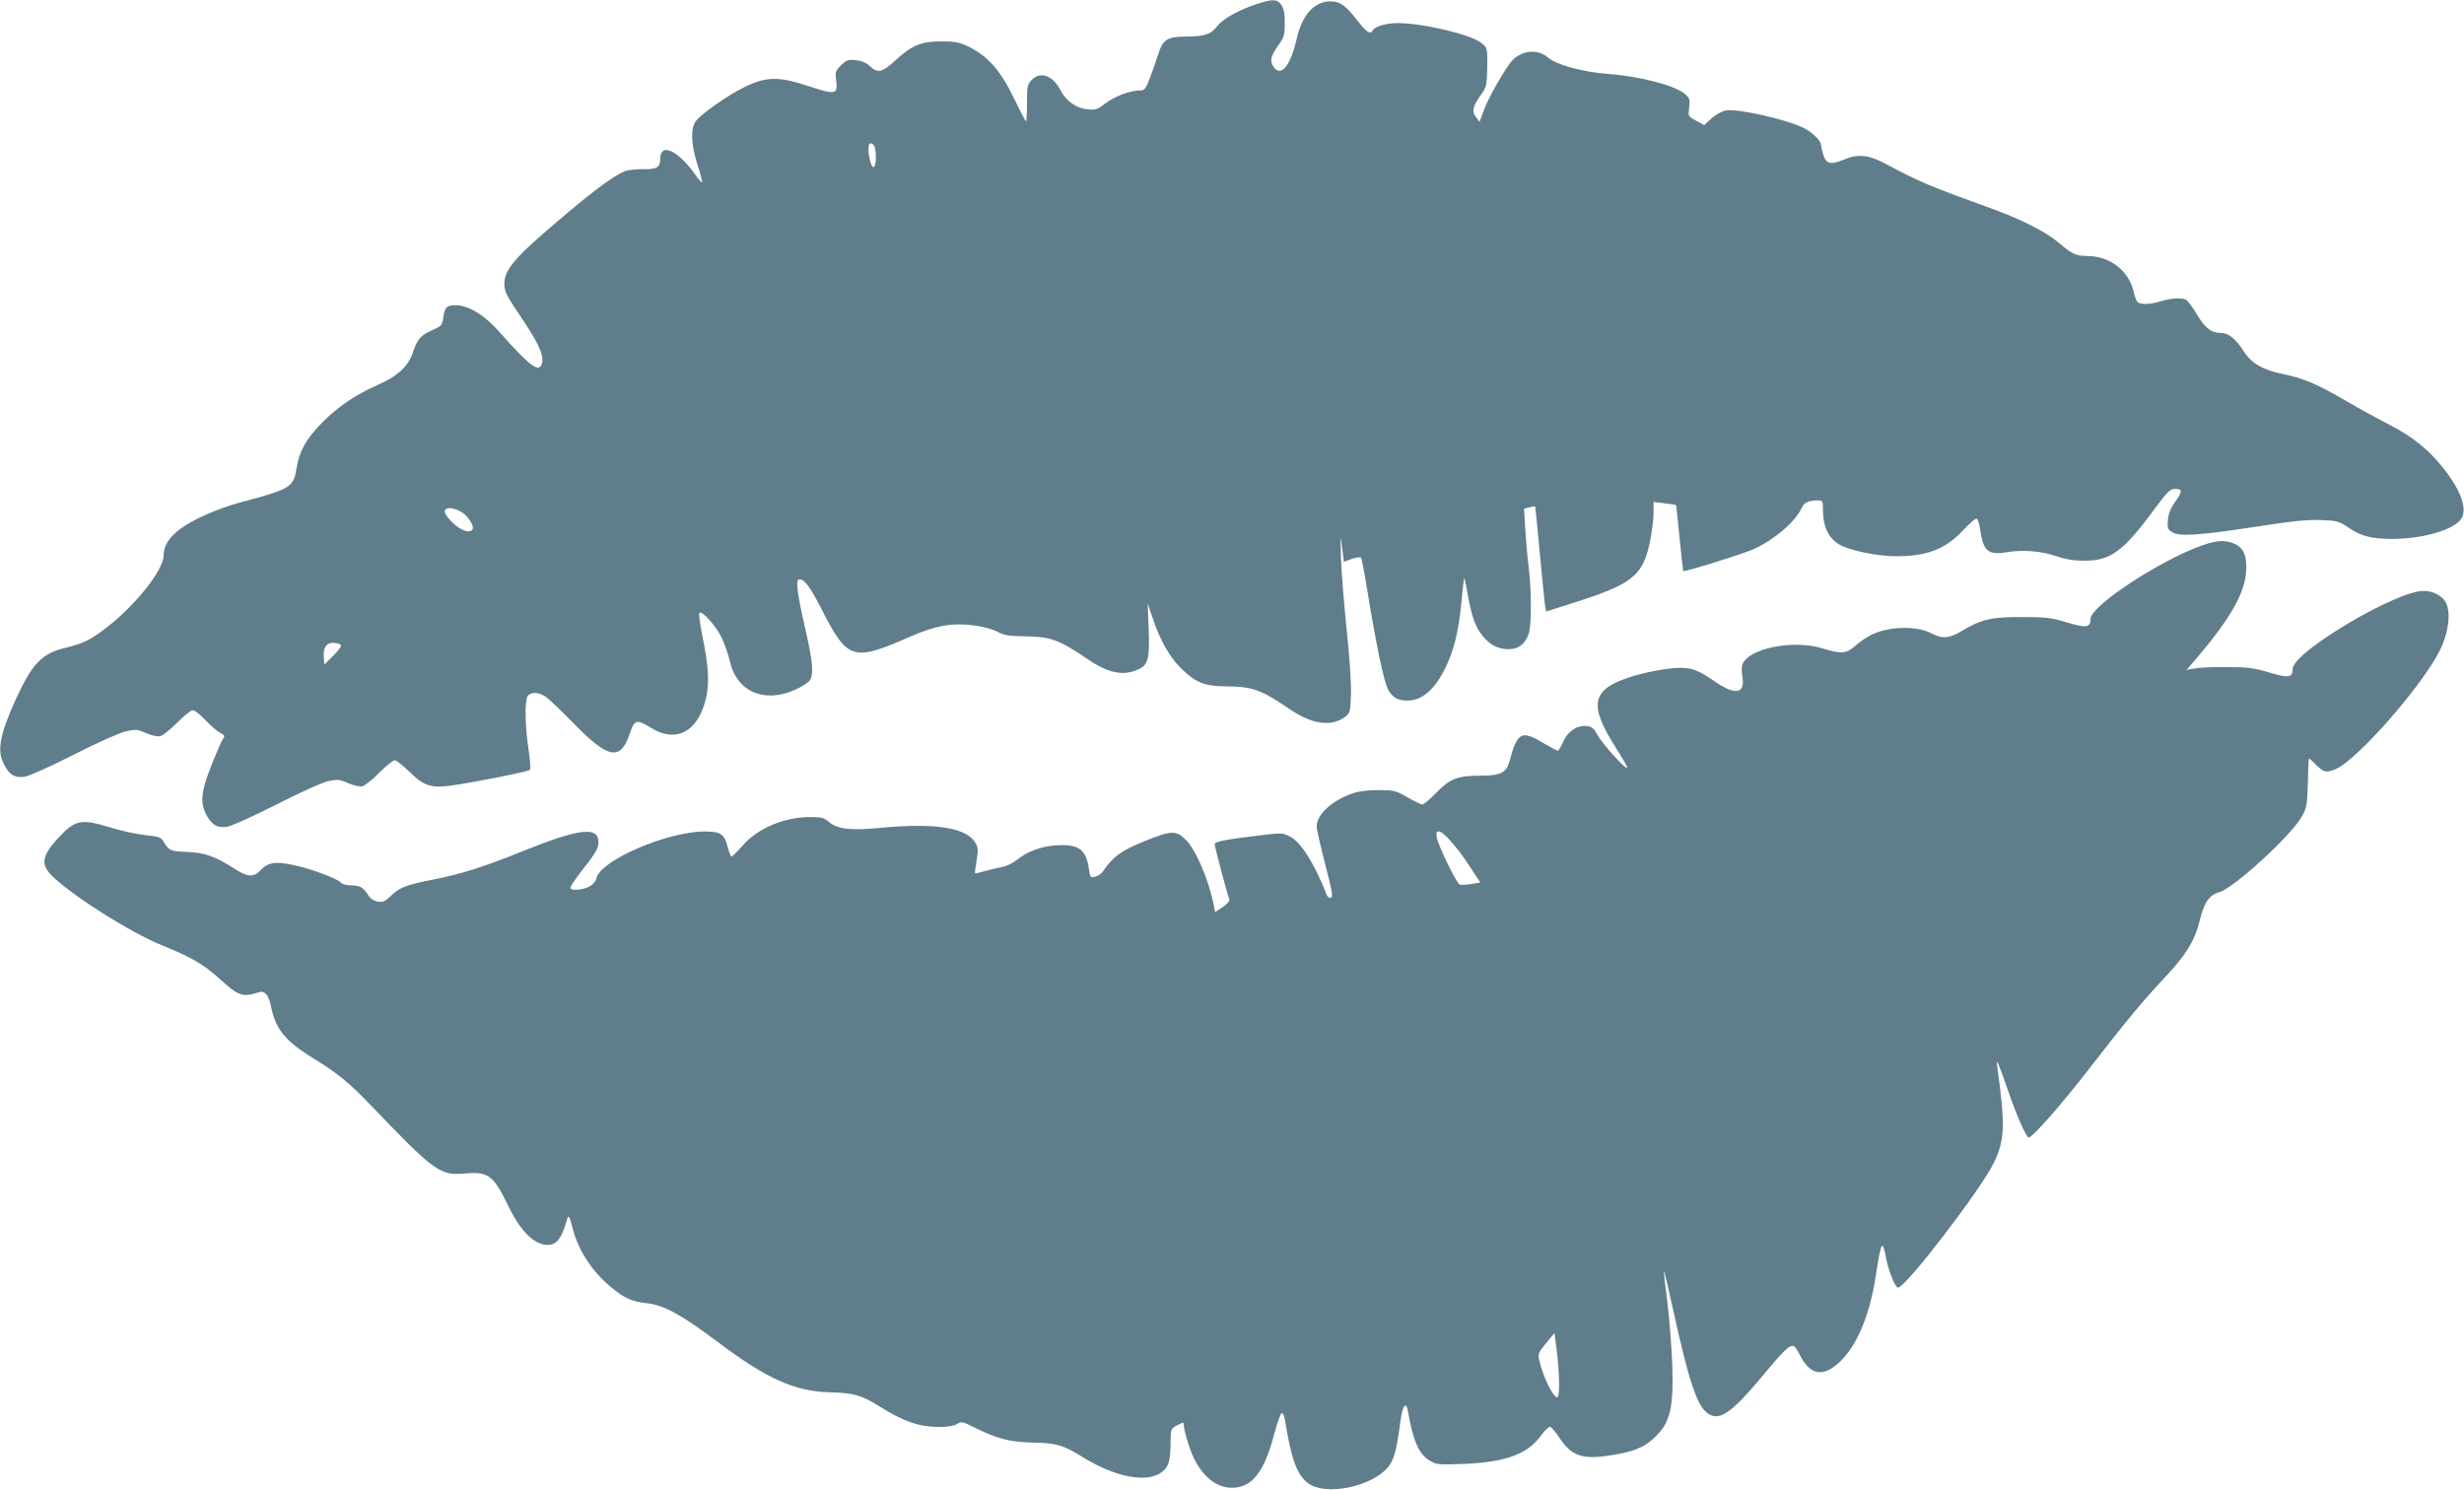
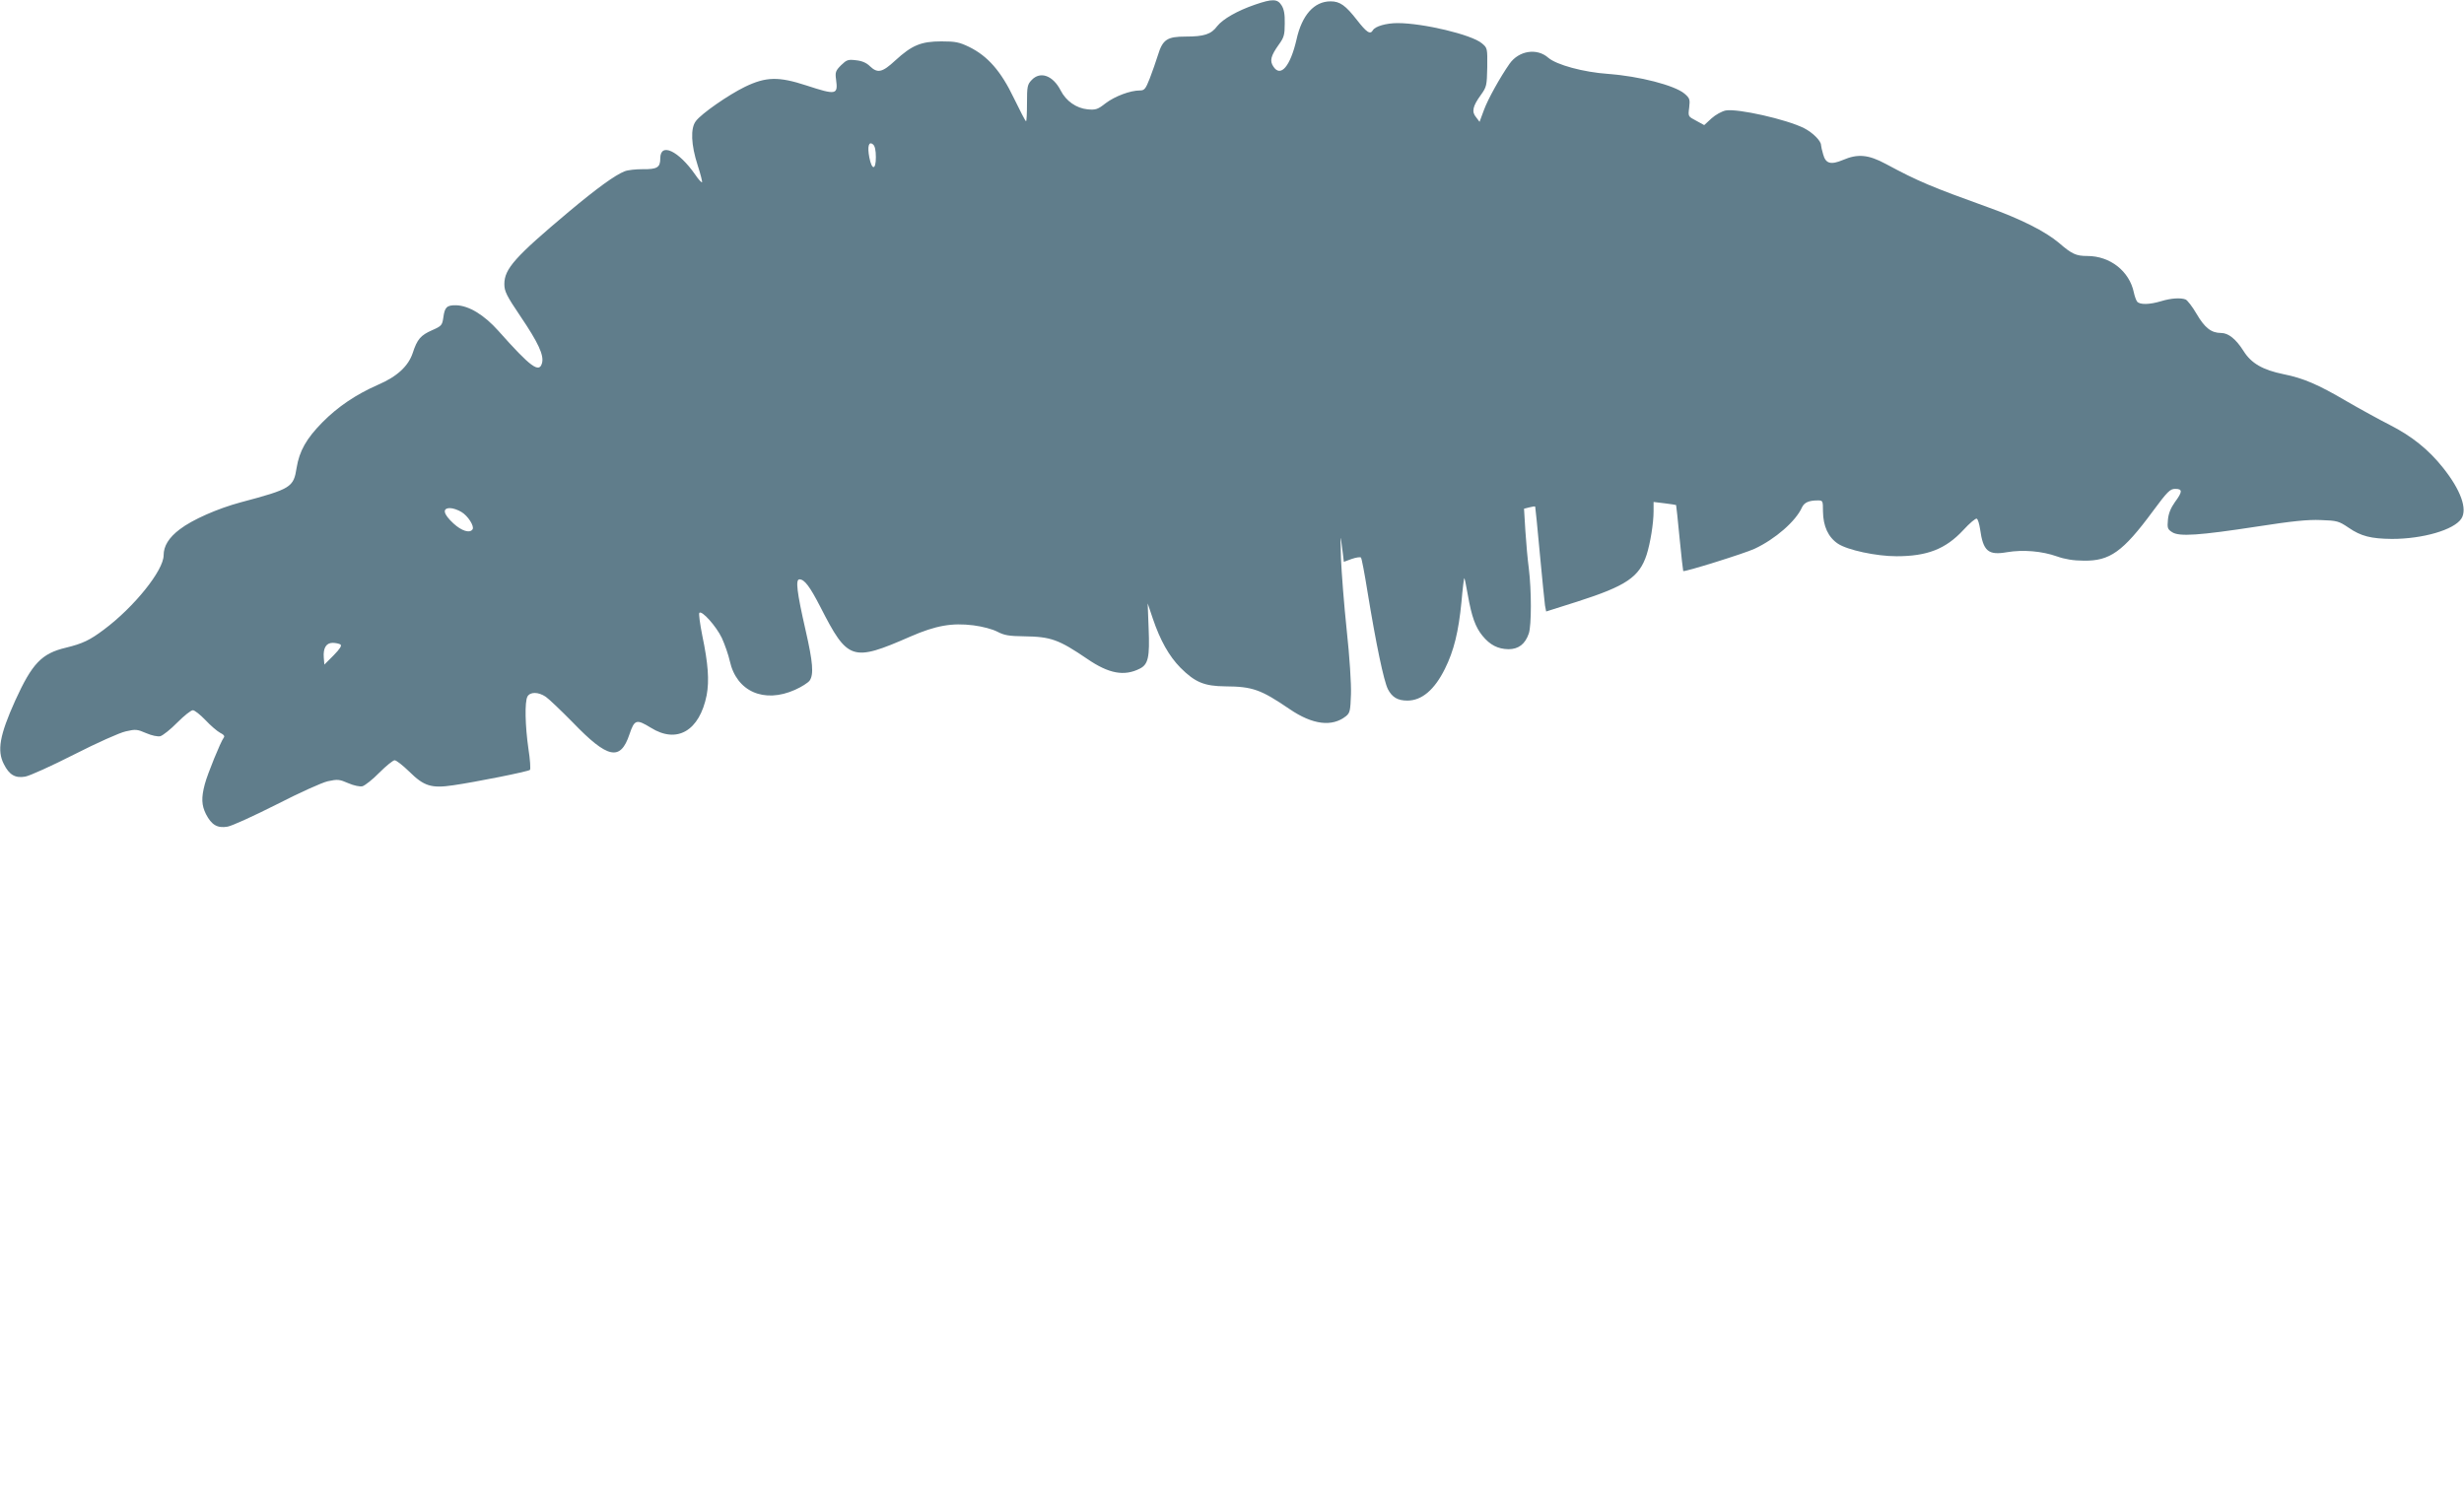
<svg xmlns="http://www.w3.org/2000/svg" version="1.0" width="1280pt" height="774pt" viewBox="0 0 1280 774" preserveAspectRatio="xMidYMid meet">
  <g transform="translate(0,774) scale(0.1,-0.1)" fill="#607d8b" stroke="none">
    <path d="M6520 7716 c-91 -31 -168 -75 -197 -112 -31 -42 -68 -54 -163 -54 -97 0 -120 -15 -145 -97 -10 -32 -29 -86 -42 -120 -22 -56 -28 -63 -52 -63 -50 0 -129 -30 -177 -66 -42 -33 -52 -36 -95 -32 -58 6 -111 43 -139 98 -40 78 -106 102 -151 54 -22 -23 -24 -34 -24 -120 0 -52 -2 -94 -5 -94 -3 0 -31 54 -63 120 -67 140 -135 218 -232 266 -52 25 -71 29 -145 29 -105 0 -153 -20 -239 -99 -68 -63 -92 -68 -132 -30 -18 18 -42 28 -73 31 -41 5 -48 2 -77 -26 -28 -28 -31 -37 -26 -73 11 -81 2 -83 -154 -32 -144 47 -209 46 -319 -7 -86 -42 -226 -139 -255 -178 -29 -37 -25 -124 9 -229 15 -46 25 -86 23 -89 -3 -2 -19 15 -35 39 -87 125 -182 170 -182 85 0 -47 -16 -57 -91 -56 -35 0 -77 -4 -94 -11 -49 -19 -143 -87 -290 -210 -280 -235 -335 -297 -335 -376 0 -37 11 -60 84 -168 92 -136 122 -201 112 -241 -14 -56 -58 -24 -227 166 -74 83 -153 131 -219 133 -49 1 -60 -10 -67 -64 -6 -40 -9 -44 -59 -66 -59 -26 -77 -47 -100 -118 -23 -69 -82 -123 -180 -165 -114 -50 -209 -114 -289 -195 -84 -85 -120 -150 -134 -236 -16 -102 -28 -110 -291 -180 -119 -32 -251 -90 -316 -140 -57 -43 -84 -87 -84 -135 0 -78 -152 -268 -310 -386 -73 -55 -111 -73 -197 -94 -127 -30 -176 -82 -264 -275 -81 -180 -95 -260 -59 -330 28 -56 59 -74 111 -65 23 4 138 56 254 115 120 61 236 113 268 120 51 12 60 11 106 -9 30 -13 60 -19 74 -16 13 4 53 35 88 71 35 35 71 64 81 64 9 0 38 -23 65 -51 26 -28 61 -58 76 -66 20 -10 26 -18 19 -26 -16 -21 -84 -188 -98 -241 -19 -71 -17 -110 6 -156 29 -56 59 -74 112 -65 23 4 137 56 254 115 119 61 236 114 267 121 51 11 60 10 106 -10 30 -13 60 -19 74 -16 13 4 53 35 88 71 35 35 71 64 79 64 9 0 43 -27 76 -59 76 -75 114 -88 228 -71 112 16 389 71 399 80 4 4 1 53 -8 110 -17 119 -20 243 -5 271 14 25 56 25 95 -1 16 -11 79 -71 140 -133 182 -189 248 -203 295 -62 26 77 36 80 111 34 136 -85 253 -16 290 169 14 76 8 163 -23 311 -12 61 -19 113 -15 117 13 14 88 -70 117 -131 15 -33 34 -87 41 -119 35 -159 178 -222 339 -150 34 15 68 37 76 48 22 32 17 95 -21 261 -46 201 -53 265 -32 265 26 0 54 -37 109 -144 142 -278 164 -286 468 -153 131 57 215 72 327 58 47 -6 99 -20 124 -33 36 -19 61 -23 139 -24 139 -2 179 -16 329 -118 111 -76 191 -91 272 -50 44 22 52 60 46 207 l-5 132 27 -80 c38 -112 84 -194 143 -254 76 -76 124 -96 233 -97 142 -1 184 -16 334 -118 120 -82 221 -94 293 -37 21 17 23 29 26 113 2 53 -7 195 -22 333 -14 132 -27 301 -30 375 -2 74 -3 119 0 100 2 -19 7 -54 10 -77 l5 -42 41 15 c23 8 45 11 48 7 4 -5 19 -84 34 -178 44 -269 84 -462 106 -506 22 -42 51 -59 101 -59 75 0 141 56 195 165 47 94 71 194 86 347 6 70 13 126 15 124 2 -2 10 -41 18 -87 20 -114 40 -168 76 -212 39 -48 80 -69 135 -70 52 0 87 26 106 82 14 43 14 223 0 337 -6 44 -14 132 -18 196 l-7 115 28 7 c15 4 28 6 30 4 1 -2 12 -111 24 -243 12 -132 25 -254 27 -271 l6 -31 161 51 c256 82 323 128 361 244 19 60 36 163 36 226 l0 48 58 -7 c31 -4 58 -8 59 -9 1 0 9 -78 18 -171 9 -94 18 -171 19 -172 6 -6 320 92 371 116 107 50 214 143 246 215 12 25 35 36 82 36 26 0 27 -1 27 -57 1 -77 27 -134 78 -168 50 -33 199 -65 304 -65 159 0 255 37 347 136 33 36 65 63 70 59 6 -3 13 -27 17 -53 16 -116 42 -138 140 -121 83 14 181 6 260 -22 39 -14 85 -22 139 -22 135 -2 203 46 358 256 77 104 90 117 117 117 39 0 38 -15 -2 -69 -21 -30 -33 -58 -36 -91 -4 -43 -2 -50 22 -65 36 -24 140 -17 446 30 174 27 258 36 326 33 85 -3 93 -5 145 -40 64 -44 116 -57 225 -58 160 0 322 47 360 105 33 50 -3 150 -96 266 -74 93 -161 163 -275 221 -55 28 -157 84 -226 124 -148 87 -223 119 -327 140 -107 22 -167 56 -207 120 -40 63 -79 94 -117 94 -51 0 -85 27 -127 99 -22 38 -48 71 -57 75 -26 10 -76 7 -128 -9 -60 -18 -110 -19 -124 -2 -5 6 -13 28 -17 47 -23 111 -123 190 -242 190 -58 0 -80 10 -147 68 -71 60 -200 125 -371 186 -291 105 -359 133 -528 224 -91 49 -146 54 -223 21 -64 -27 -90 -19 -103 29 -6 20 -11 42 -11 48 0 22 -43 65 -88 88 -91 46 -345 103 -407 92 -20 -4 -53 -22 -74 -41 l-38 -35 -42 23 c-42 22 -42 22 -36 68 5 43 3 49 -25 73 -52 43 -234 90 -396 102 -129 9 -268 47 -311 84 -59 52 -153 37 -201 -31 -49 -70 -113 -185 -133 -240 l-23 -62 -18 24 c-24 28 -18 57 25 116 30 42 31 49 33 144 1 98 1 100 -28 124 -53 45 -305 105 -438 105 -59 0 -117 -17 -128 -37 -14 -24 -32 -12 -82 52 -60 77 -89 98 -138 98 -85 0 -149 -71 -177 -199 -32 -138 -82 -198 -120 -140 -20 30 -14 55 28 114 27 37 31 51 31 110 1 49 -4 75 -17 95 -21 33 -47 34 -137 3z m-1970 -793 c0 -68 -21 -68 -34 -1 -11 57 -3 86 19 68 10 -8 15 -31 15 -67z m-2153 -1843 c34 -20 68 -74 58 -90 -14 -22 -57 -9 -100 31 -52 48 -59 79 -17 79 15 0 41 -9 59 -20z m-629 -688 c9 -6 -1 -22 -35 -57 l-48 -48 -3 36 c-4 49 12 77 46 77 15 0 33 -4 40 -8z" />
-     <path d="M11436 4905 c-219 -78 -576 -314 -576 -380 0 -46 -22 -49 -122 -19 -83 25 -108 28 -233 28 -160 1 -213 -12 -310 -70 -69 -42 -104 -45 -163 -14 -78 41 -226 36 -316 -11 -23 -12 -58 -36 -79 -55 -44 -40 -73 -43 -165 -14 -155 49 -390 2 -421 -83 -4 -11 -4 -39 0 -61 16 -90 -34 -100 -138 -30 -88 61 -121 74 -185 74 -66 0 -187 -23 -270 -51 -191 -64 -205 -143 -64 -364 35 -55 62 -102 59 -105 -8 -9 -129 125 -154 171 -21 38 -29 44 -59 47 -50 4 -97 -29 -120 -83 -11 -25 -23 -45 -28 -45 -4 0 -34 16 -67 35 -122 74 -142 64 -184 -92 -16 -57 -47 -73 -146 -73 -123 0 -160 -14 -232 -87 -34 -35 -68 -63 -74 -63 -7 0 -42 17 -78 38 -62 35 -71 37 -151 37 -56 0 -103 -6 -136 -18 -106 -37 -184 -109 -184 -171 0 -15 20 -103 44 -196 36 -139 42 -170 30 -174 -9 -3 -18 3 -23 17 -61 157 -131 269 -187 299 -40 21 -46 21 -141 10 -194 -23 -253 -34 -253 -48 0 -13 65 -259 76 -287 3 -8 -11 -24 -35 -40 l-39 -26 -7 37 c-24 126 -93 288 -145 339 -51 50 -75 49 -213 -7 -122 -49 -166 -81 -217 -157 -8 -12 -27 -25 -41 -28 -25 -6 -26 -4 -32 39 -15 104 -53 131 -170 124 -79 -5 -151 -32 -208 -78 -20 -16 -54 -32 -75 -35 -21 -4 -61 -13 -88 -21 -27 -8 -50 -13 -51 -11 -1 1 2 31 8 65 9 52 8 69 -4 90 -45 82 -208 108 -494 81 -152 -15 -224 -7 -267 29 -28 24 -40 27 -102 27 -135 -1 -271 -59 -350 -150 -26 -30 -51 -55 -56 -55 -4 0 -13 23 -20 50 -16 66 -37 80 -120 80 -194 0 -545 -152 -562 -244 -1 -10 -14 -27 -28 -37 -28 -21 -101 -30 -107 -13 -2 6 28 51 67 100 74 94 86 118 76 159 -15 59 -123 41 -387 -66 -205 -83 -325 -121 -474 -150 -134 -26 -170 -40 -216 -85 -30 -29 -40 -33 -68 -28 -20 4 -39 17 -48 33 -26 41 -44 51 -89 51 -24 0 -47 6 -54 15 -17 20 -150 70 -243 90 -93 21 -134 15 -172 -25 -39 -41 -69 -38 -146 12 -91 59 -149 79 -242 82 -83 3 -90 6 -123 62 -8 13 -29 19 -90 25 -43 5 -123 22 -178 39 -152 47 -185 41 -268 -48 -94 -100 -100 -145 -30 -210 113 -106 403 -288 560 -352 157 -64 216 -98 301 -174 101 -92 121 -99 207 -71 31 10 51 -16 64 -83 24 -112 74 -172 218 -261 122 -74 186 -127 292 -237 339 -354 364 -372 496 -361 121 11 148 -10 224 -168 56 -117 122 -189 185 -201 61 -11 91 22 122 135 6 22 13 8 29 -55 30 -114 101 -222 201 -304 65 -54 107 -73 182 -81 89 -9 178 -58 365 -198 259 -195 405 -261 591 -265 120 -3 161 -15 252 -72 125 -79 205 -107 309 -108 48 0 78 5 95 15 22 15 27 14 90 -17 120 -60 184 -76 304 -79 120 -2 161 -14 252 -71 173 -109 342 -142 419 -82 35 28 44 58 45 148 1 83 -3 77 62 108 4 2 7 -5 7 -17 0 -11 11 -56 26 -101 42 -135 128 -220 222 -220 106 0 169 80 221 278 15 58 33 108 39 110 6 2 14 -13 17 -35 33 -205 62 -285 120 -329 88 -67 324 -21 413 80 32 37 46 84 66 235 12 92 31 116 41 54 26 -150 56 -218 111 -251 37 -22 46 -23 174 -18 215 8 332 49 401 142 22 31 46 53 52 51 7 -2 30 -30 52 -63 62 -91 119 -109 269 -84 108 17 161 38 210 81 92 81 111 155 103 393 -4 94 -15 241 -26 325 -11 85 -19 156 -17 158 1 2 24 -94 50 -213 78 -354 120 -482 173 -524 61 -48 123 -7 283 184 118 143 150 173 170 161 6 -4 20 -25 31 -47 47 -92 104 -111 176 -59 105 76 182 244 217 471 29 187 35 196 55 88 13 -65 47 -148 61 -148 39 0 425 503 496 645 59 120 62 199 19 505 -7 49 5 22 56 -125 45 -131 95 -245 108 -245 19 0 168 169 316 360 198 256 272 344 394 475 105 111 152 188 175 281 25 104 50 143 106 159 76 23 367 289 426 390 27 47 29 58 33 178 1 70 4 127 6 127 2 0 19 -16 38 -35 39 -39 52 -41 100 -21 113 47 459 443 545 624 43 90 54 189 28 241 -19 36 -67 61 -116 61 -144 0 -680 -319 -680 -405 0 -46 -21 -49 -122 -19 -79 24 -112 28 -218 28 -69 1 -144 -2 -168 -7 l-43 -7 57 66 c170 201 244 330 252 443 6 83 -13 126 -63 147 -48 20 -89 17 -169 -11z m-3912 -1522 c47 -52 69 -80 121 -160 l45 -68 -47 -8 c-25 -4 -52 -6 -60 -3 -17 7 -110 198 -119 244 -9 45 15 43 60 -5z m575 -2825 c1 -45 -3 -78 -9 -78 -23 0 -76 110 -95 198 -6 28 -1 38 37 84 l43 52 12 -90 c6 -49 12 -124 12 -166z" />
  </g>
</svg>